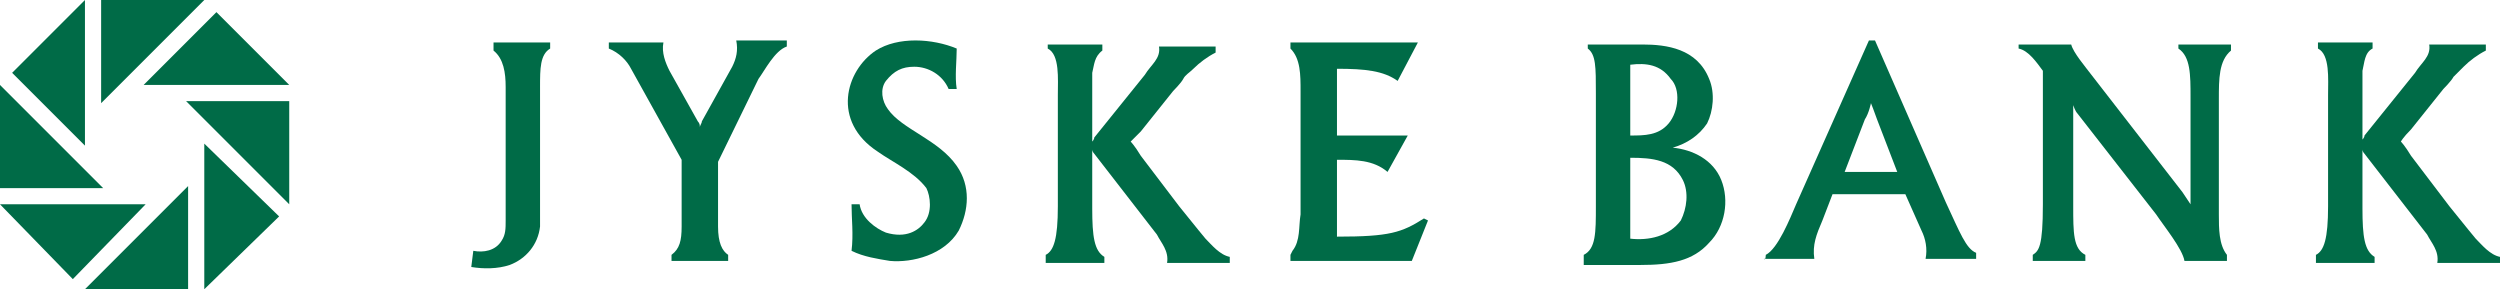
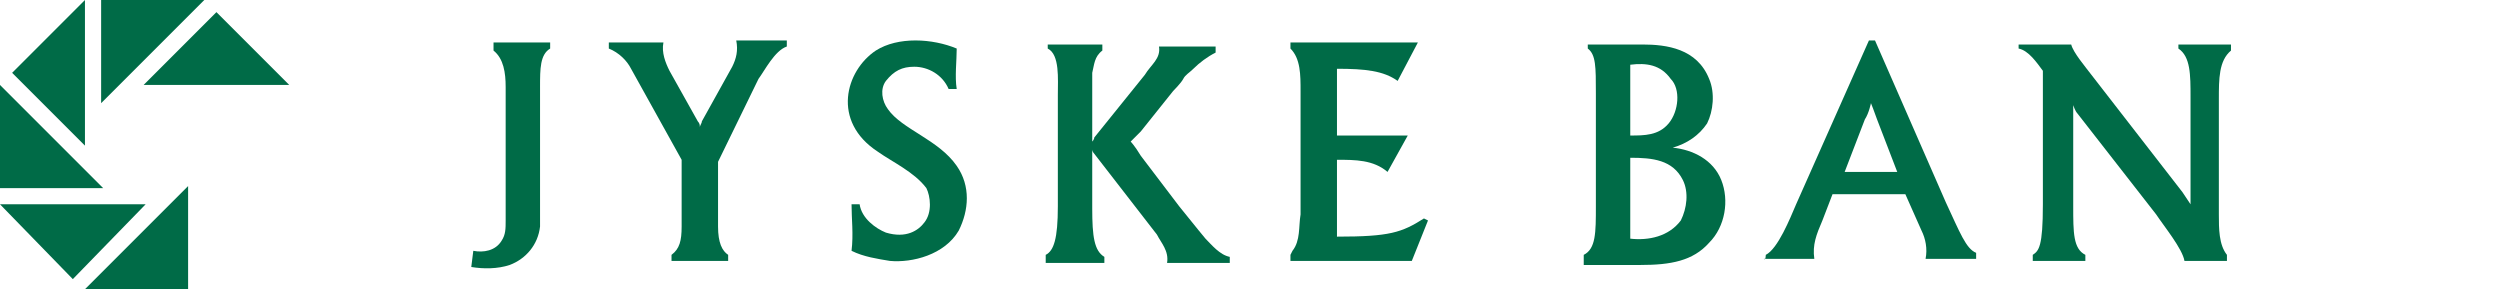
<svg xmlns="http://www.w3.org/2000/svg" version="1.1" id="Layer_1" x="0px" y="0px" viewBox="0 0 123.6 14.3" style="enable-background:new 0 0 123.6 14.3;" xml:space="preserve">
  <style type="text/css">
	.st0{fill:#006B47;}
</style>
  <path class="st0" d="M43.3,2.5c1.1-0.7,2.8-0.6,4-0.1c0,0.6-0.1,1.4,0,2l-0.4,0c-0.3-0.7-1-1.1-1.7-1.1c-0.6,0-1,0.2-1.4,0.7  c-0.3,0.4-0.2,1,0.1,1.4c0.7,1,2.5,1.5,3.4,2.8c0.7,1,0.6,2.2,0.1,3.2c-0.7,1.2-2.3,1.6-3.4,1.5c-0.6-0.1-1.3-0.2-1.9-0.5  c0.1-0.8,0-1.6,0-2.3l0.4,0c0.1,0.7,0.8,1.2,1.3,1.4c1,0.3,1.6-0.1,1.9-0.5c0.4-0.5,0.3-1.3,0.1-1.7c-0.6-0.8-1.7-1.3-2.4-1.8  C41.1,6,41.8,3.5,43.3,2.5z" />
  <path class="st0" d="M23.4,12.4c0.5,0.1,1.1,0,1.4-0.5c0.2-0.3,0.2-0.6,0.2-1V4.3c0-0.7-0.1-1.4-0.6-1.8V2.1h2.8v0.3  c-0.5,0.3-0.5,1-0.5,1.9c0,0,0,4.4,0,4.4c0,1.2,0,2.1,0,2.5c-0.1,0.9-0.7,1.6-1.5,1.9c-0.6,0.2-1.3,0.2-1.9,0.1L23.4,12.4z" />
  <path class="st0" d="M32.8,2.1c-0.1,0.5,0.1,1,0.3,1.4l1.4,2.5c0.1,0.1,0.1,0.2,0.1,0.3c0-0.1,0.1-0.2,0.1-0.3  c0.5-0.9,1-1.8,1.5-2.7c0.2-0.4,0.3-0.8,0.2-1.3c0,0,2.6,0,2.5,0c0,0,0,0.3,0,0.3c-0.6,0.2-1.1,1.2-1.4,1.6L35.5,8l0,3.2  c0,0.8,0.2,1.2,0.5,1.4v0.3h-2.8v-0.3c0.4-0.3,0.5-0.7,0.5-1.4l0-3.3l-2.5-4.5c-0.2-0.4-0.6-0.8-1.1-1V2.1H32.8z" />
  <path class="st0" d="M102.4,2.2c0.1,0.4,0.7,1.1,1,1.5l4.5,5.8c0.2,0.3,0.4,0.6,0.4,0.6s0-0.1,0-0.4c0-0.2,0-0.6,0-0.9V4.8  c0-1.1,0-2-0.6-2.4V2.2h2.6v0.3c-0.6,0.5-0.6,1.4-0.6,2.4v5.7c0,0.7,0,1.5,0.4,2v0.3h-2.1c-0.1-0.6-1-1.7-1.4-2.3l-3.9-5  c-0.1-0.1-0.2-0.4-0.2-0.4s0,0.1,0,0.3c0,0.4,0,1.1,0,1.9v2.8c0,1.3,0,2.1,0.6,2.4v0.3c0,0-2.6,0-2.6,0c0,0,0-0.3,0-0.3  c0.3-0.2,0.5-0.4,0.5-2.5V3.5c-0.3-0.4-0.7-1-1.2-1.1V2.2H102.4z" />
  <path class="st0" d="M63.9,12.4c0.4-0.5,0.3-1.2,0.4-1.8V4.5c0-0.8,0-1.6-0.5-2.1V2.1h6.3L69.1,4c-0.7-0.5-1.6-0.6-3-0.6v3.3h3.5  l-1,1.8c-0.7-0.6-1.6-0.6-2.5-0.6v3.8c2.6,0,3.2-0.2,4.3-0.9l0.2,0.1l-0.8,2c0,0-6,0-6,0c0,0,0-0.3,0-0.3L63.9,12.4z" />
  <path class="st0" d="M51.7,12.6c0.4-0.2,0.6-0.8,0.6-2.4c0-1.6,0-5.5,0-5.5c0-0.8,0.1-2-0.5-2.3V2.2h2.7v0.3  c-0.4,0.3-0.4,0.7-0.5,1.1c0,0.5,0,1,0,1.5c0,0,0,1.7,0,1.7c0,0.1,0,0.1,0,0.2c0,0,0.1-0.1,0.1-0.2l2.5-3.1c0.3-0.5,0.8-0.8,0.7-1.4  h2.8v0.3c-0.4,0.2-0.8,0.5-1.1,0.8c-0.2,0.2-0.4,0.3-0.5,0.5c-0.1,0.2-0.5,0.6-0.5,0.6l-1.6,2C56.1,6.8,55.9,7,55.9,7  s0.2,0.2,0.5,0.7l1.9,2.5c0.8,1,1.3,1.6,1.3,1.6c0.3,0.3,0.7,0.8,1.2,0.9v0.3h-3.1c0.1-0.6-0.3-1-0.5-1.4l-3.1-4  c-0.1-0.1-0.1-0.2-0.1-0.2s0,0.1,0,0.2l0,2.7c0,1.4,0.1,2.1,0.6,2.4c0,0,0,0.3,0,0.3c0,0-2.9,0-2.9,0C51.7,12.9,51.7,12.6,51.7,12.6  z" />
-   <path class="st0" d="M114.5,12.6c0.4-0.2,0.6-0.8,0.6-2.4c0-1.6,0-5.5,0-5.5c0-0.8,0.1-2-0.5-2.3V2.1h2.7v0.3  c-0.4,0.2-0.4,0.7-0.5,1.1c0,0.5,0,1,0,1.5c0,0,0,1.7,0,1.7c0,0.1,0,0.1,0,0.2c0,0,0.1-0.1,0.1-0.2l2.5-3.1c0.3-0.5,0.8-0.8,0.7-1.4  h2.8v0.3c-0.4,0.2-0.8,0.5-1.1,0.8c-0.2,0.2-0.3,0.3-0.5,0.5c-0.1,0.2-0.5,0.6-0.5,0.6l-1.6,2c-0.4,0.4-0.5,0.6-0.5,0.6  s0.2,0.2,0.5,0.7l1.9,2.5c0.8,1,1.3,1.6,1.3,1.6c0.3,0.3,0.7,0.8,1.2,0.9v0.3h-3.1c0.1-0.6-0.3-1-0.5-1.4l-3.1-4  c-0.1-0.1-0.1-0.2-0.1-0.2s0,0.1,0,0.2l0,2.7c0,1.4,0.1,2.1,0.6,2.4c0,0,0,0.3,0,0.3c0,0-2.9,0-2.9,0  C114.5,12.9,114.5,12.6,114.5,12.6z" />
  <path class="st0" d="M87.3,12.6c0.6-0.3,1.2-1.8,1.5-2.5c0,0,3.6-8.1,3.6-8.1h0.3l3.5,8c0.7,1.5,1,2.3,1.5,2.5v0.3h-2.5  c0.1-0.5,0-1-0.2-1.4l-0.8-1.8h-3.6c0,0-0.5,1.3-0.5,1.3c-0.3,0.7-0.5,1.2-0.4,1.9h-2.5C87.3,12.9,87.3,12.6,87.3,12.6z M92.2,5.9  l-1,2.6h2.6l-1-2.6c-0.1-0.3-0.3-0.8-0.3-0.8S92.4,5.6,92.2,5.9z" />
  <g>
    <polygon class="st0" points="10.7,0.6 14.3,4.2 7.1,4.2  " />
    <polygon class="st0" points="5,0 10.1,0 5,5.1  " />
    <polygon class="st0" points="0.6,3.6 4.2,0 4.2,7.2  " />
    <polygon class="st0" points="0,9.3 0,4.2 5.1,9.3  " />
    <polygon class="st0" points="3.6,13.8 0,10.1 7.2,10.1  " />
    <polygon class="st0" points="9.3,14.3 4.2,14.3 9.3,9.2  " />
-     <polygon class="st0" points="13.8,10.7 10.1,14.3 10.1,7.1  " />
-     <polygon class="st0" points="14.3,5 14.3,10.1 9.2,5  " />
  </g>
  <path class="st0" d="M78.3,12.6c0.6-0.3,0.6-1.1,0.6-2.4V4.6c0-1.3,0-1.9-0.4-2.2V2.2h2.7c1.2,0,2.7,0.2,3.3,1.7  c0.3,0.7,0.2,1.6-0.1,2.2c-0.4,0.6-1,1-1.7,1.2c1,0.1,2,0.6,2.4,1.6c0.4,1,0.2,2.3-0.6,3.1c-0.8,0.9-1.9,1.1-3.4,1.1h-2.8  C78.3,12.9,78.3,12.6,78.3,12.6z M80.6,11.8c0.9,0.1,1.9-0.1,2.5-0.9c0.3-0.6,0.4-1.4,0.1-2c-0.5-1-1.5-1.1-2.6-1.1V11.8z M80.6,6.7  c0.7,0,1.4,0,1.9-0.6c0.5-0.6,0.6-1.7,0.1-2.2c-0.5-0.7-1.2-0.8-2-0.7C80.6,4.4,80.6,5.5,80.6,6.7z" />
</svg>